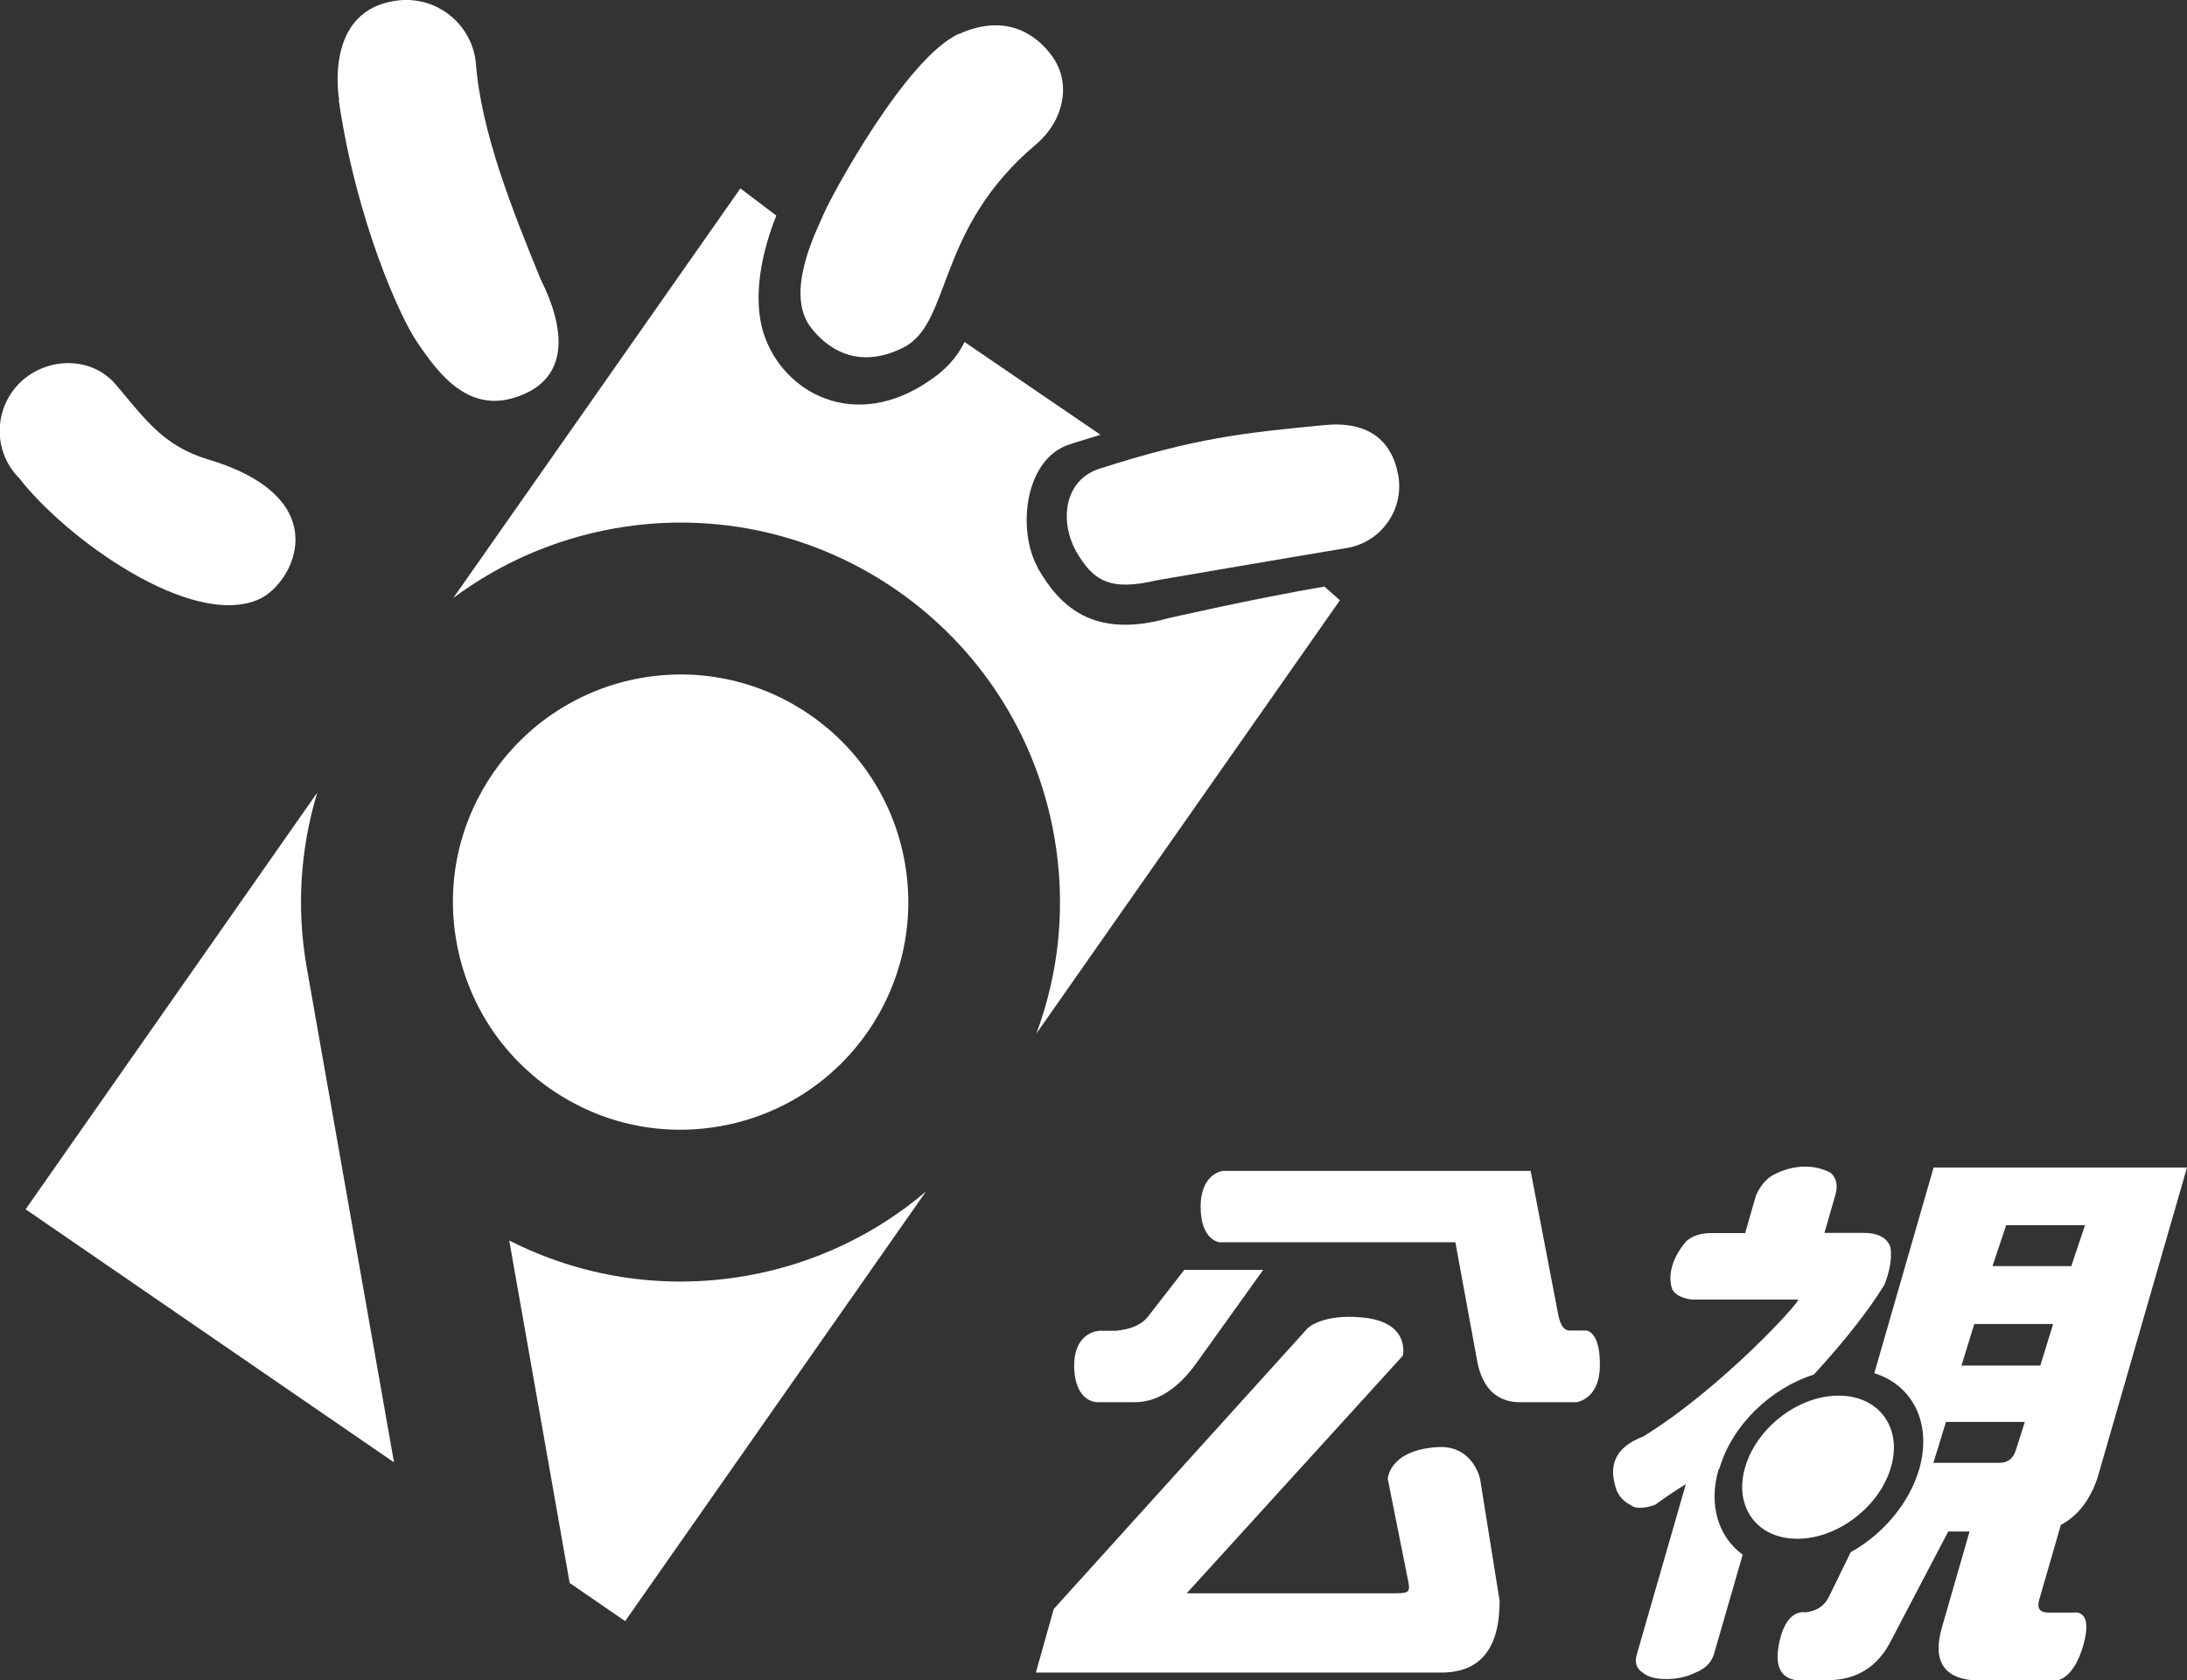
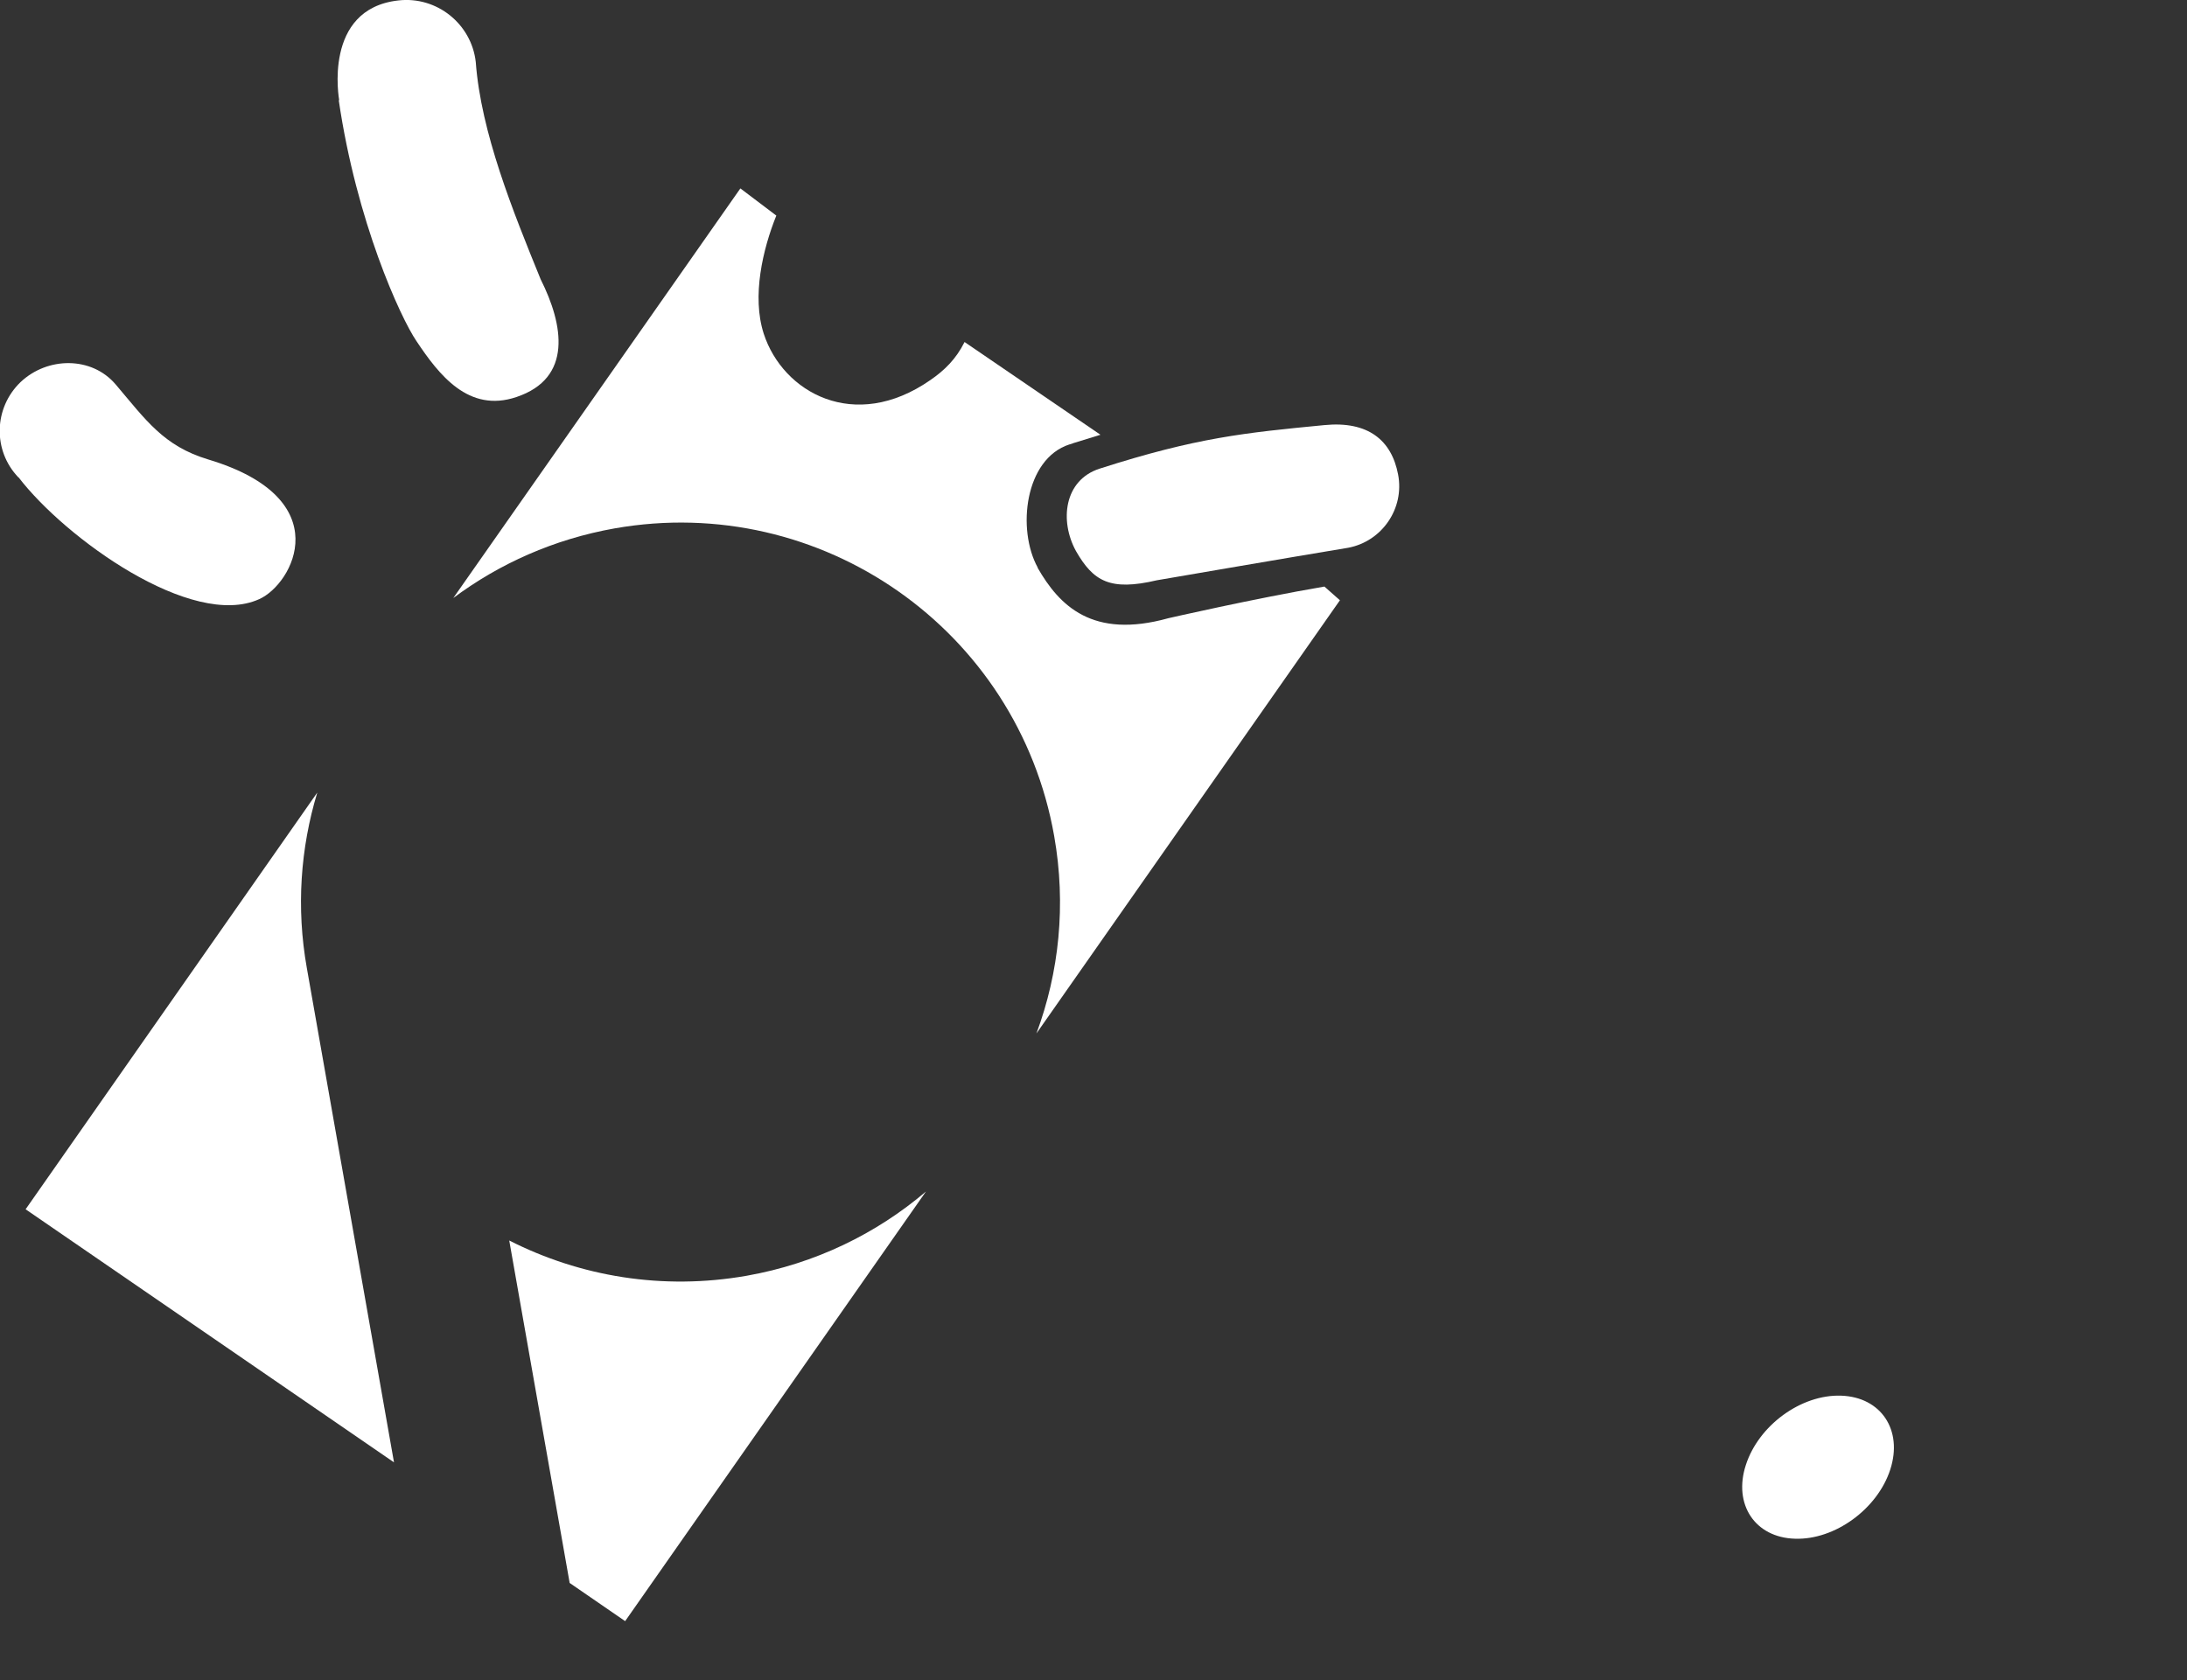
<svg xmlns="http://www.w3.org/2000/svg" id="_圖層_1" data-name="圖層 1" viewBox="0 0 97.36 74.83">
  <rect x="0" y="0" width="97.36" height="74.83" fill="#333333" stroke="none" />
  <defs>
    <style>
      .cls-1 {
        fill: #fff;
      }
    </style>
  </defs>
  <g id="_單色" data-name="單色">
    <g>
      <path class="cls-1" d="M.83,21.26c2.07,2.7,7.71,6.78,10.71,5.42,1.5-.67,3.56-4.47-2.27-6.22-1.99-.6-2.77-1.75-4.12-3.34-1.07-1.26-3.04-1.24-4.24-.1-1.19,1.15-1.24,3.04-.09,4.24H.83Z" />
      <path class="cls-1" d="M60.03,24.39c1.5-.29,2.5-1.75,2.21-3.26-.29-1.53-1.34-2.39-3.28-2.2-3.52,.34-5.68,.55-10.01,1.94-1.58,.51-1.79,2.32-1.05,3.67,.77,1.34,1.51,1.79,3.6,1.3,0,0,5.75-.99,8.53-1.45Z" />
-       <path class="cls-1" d="M42.7,1.5c-2.35,1.05-5.66,7.17-6,7.96-.34,.79-1.78,3.54-.62,5.1,.62,.82,1.99,1.99,4.13,.92,2.18-1.1,1.4-5.25,5.91-9.05,1.21-1.02,1.62-2.69,.71-3.94-.67-.92-2.01-1.93-4.13-.98Z" />
      <path class="cls-1" d="M15.08,4.46c.79,5.4,2.74,9.67,3.46,10.73,1,1.5,2.32,3.21,4.45,2.49,2.51-.84,2.1-3.21,1.08-5.24-1.23-3.02-2.66-6.54-2.89-9.68-.19-1.69-1.73-2.94-3.45-2.74-3.38,.38-2.63,4.44-2.63,4.44Z" />
-       <path class="cls-1" d="M91.73,67.91c.74-.38,1.29-1.07,1.64-2.08l3.99-13.84h-11.28l-2.64,9.16c1.71,.53,2.58,2.24,2,4.27-.45,1.54-1.63,2.91-3.05,3.7l-.94,1.92c-.19,.44-.55,.7-1.07,.76,0,0-.95-.25-1.22,1.63-.23,1.59,1.1,1.39,1.1,1.39h1.05c1.32,.01,2.29-.58,2.89-1.79l2.53-4.83h.95l-1.23,4.27c-.44,1.52,.1,2.31,1.59,2.37h3.41s.81,.09,1.29-1.56c.48-1.66-.42-1.47-.42-1.47h-1.13c-.38,0-.52-.19-.41-.57l.96-3.32Zm-2.42-13.35h3.51l-.61,1.82h-3.51l.61-1.82Zm.43,10.01c-.11,.37-.35,.57-.73,.57h-2.94l.56-1.82h3.51l-.4,1.26Zm-2.42-3.76l.57-1.85h3.51l-.57,1.85h-3.51Z" />
-       <path class="cls-1" d="M76.54,65.41c.56-1.95,2.3-3.6,4.21-4.2,1.37-1.5,2.42-2.83,3.14-4,.24-.61,.34-1.17,.27-1.66-.14-.43-.55-.65-1.22-.65h-1.72l.48-1.67c.13-.43,.06-.77-.21-1.01-.35-.18-.73-.27-1.13-.27-.47,0-.94,.12-1.42,.37-.32,.18-.58,.49-.77,.92l-.48,1.67h-1.51c-.47,0-.84,.12-1.12,.37-.31,.37-.52,.74-.62,1.11-.11,.37-.1,.71,0,1.02,.13,.24,.42,.4,.87,.46h4.73c.2,0-3.38,3.94-6.89,6.1-1.14,.43-1.55,1.17-1.24,2.21,.09,.37,.31,.64,.66,.83,.21,.18,.59,.18,1.11,0,.51-.37,.97-.68,1.37-.92l-2.18,7.57c-.11,.37-.02,.65,.27,.83,.21,.18,.56,.28,1.03,.28s.9-.09,1.29-.28c.46-.18,.73-.46,.84-.83l1.28-4.43c-1.07-.78-1.54-2.19-1.07-3.81Z" />
      <path class="cls-1" d="M79.91,68.52c1.77,.06,3.67-1.32,4.24-3.08,.57-1.76-.41-3.23-2.19-3.29-1.78-.06-3.67,1.32-4.24,3.09-.57,1.75,.41,3.23,2.19,3.28Z" />
      <path class="cls-1" d="M14.12,35.3L1.14,53.85l16.4,11.27-3.88-22.01c-.48-2.7-.28-5.35,.46-7.8Z" />
      <path class="cls-1" d="M46.2,25.28c-.94-1.7-.58-4.85,1.41-5.49,.03,0,.06-.02,.1-.03,.02,0,.04-.01,.05-.02,.44-.14,.84-.26,1.23-.38l-6.05-4.13c-.38,.76-.89,1.26-1.53,1.7-3.37,2.34-6.56,.55-7.41-2.07-.54-1.67-.04-3.77,.56-5.26l-1.6-1.21-12.78,18.24c2.05-1.53,4.48-2.62,7.18-3.1,9.19-1.62,17.95,4.51,19.57,13.7,.54,3.06,.22,6.07-.79,8.79l13.51-19.29-.69-.61c-3.16,.54-6.95,1.41-6.95,1.41-3.38,.94-4.85-.56-5.82-2.25Z" />
      <path class="cls-1" d="M22.67,55.24l2.69,15.25,2.47,1.7,13.39-19.13c-2.21,1.88-4.93,3.21-7.98,3.75-3.75,.66-7.42,.03-10.57-1.57Z" />
-       <path class="cls-1" d="M32.06,50.15c5.52-.97,9.19-6.23,8.22-11.74-.97-5.51-6.23-9.19-11.74-8.22-5.51,.98-9.2,6.23-8.22,11.74,.97,5.52,6.23,9.2,11.74,8.22Z" />
-       <path class="cls-1" d="M54.3,55.32s-.85-.07-.85-1.58,1-1.6,1-1.6h13.69l1.24,6.46c.1,.44,.26,.65,.49,.65h.75s.65,.03,.6,1.65c-.04,1.41-1.03,1.54-1.03,1.54h-2.67c-.94-.07-1.52-.66-1.75-1.78l-.98-5.34h-10.49Zm1.94,1.22l-2.95,4.12c-.84,1.18-1.77,1.78-2.77,1.78h-1.68s-1,.02-1.02-1.6c-.01-1.56,1.13-1.58,1.13-1.58h.72c.69-.06,1.17-.28,1.45-.65l1.6-2.06h3.52Zm-10.12,17.92l.79-2.81,11.3-12.5s.64-.66,2.46-.48c2.14,.21,1.78,1.7,1.78,1.7l-9.62,10.58h9.28c.68,0,.69-.05,.53-.79l-.86-4.3s.04-1.28,2.21-1.42c1.59-.1,1.9,1.42,1.9,1.42l.87,5.43c0,2.12-.86,3.19-2.6,3.19h-18.05Z" />
    </g>
  </g>
</svg>